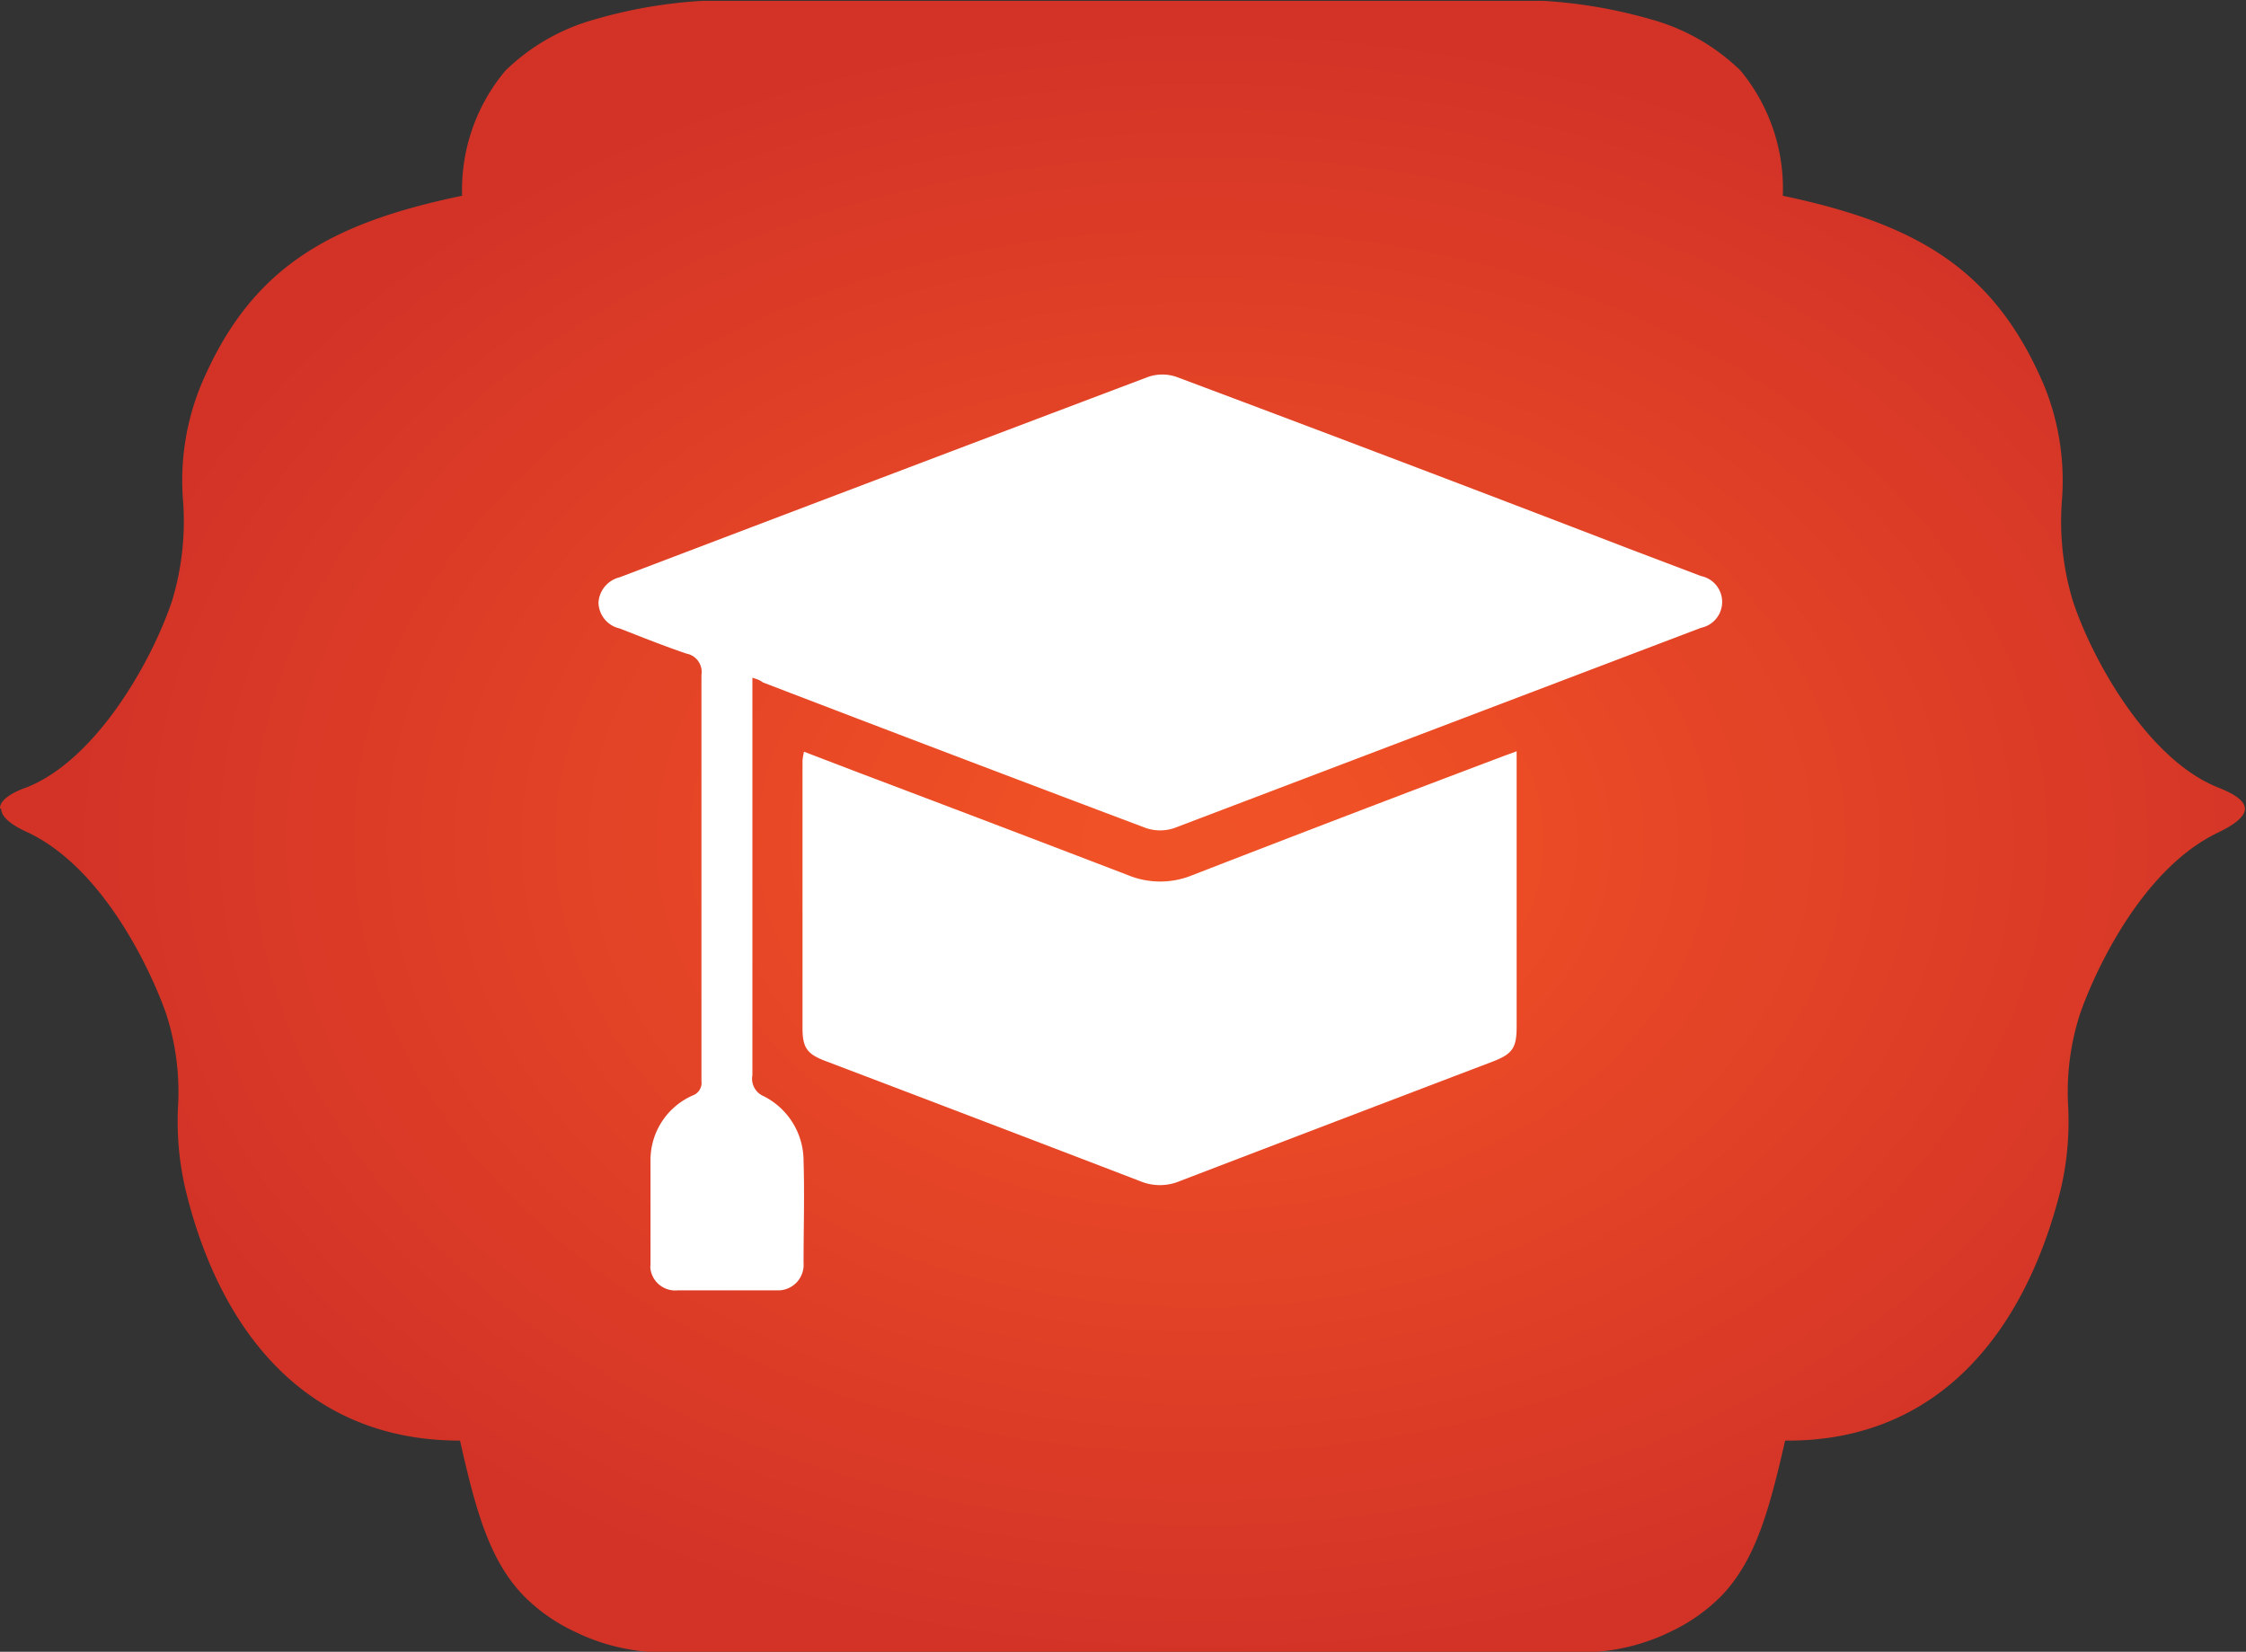
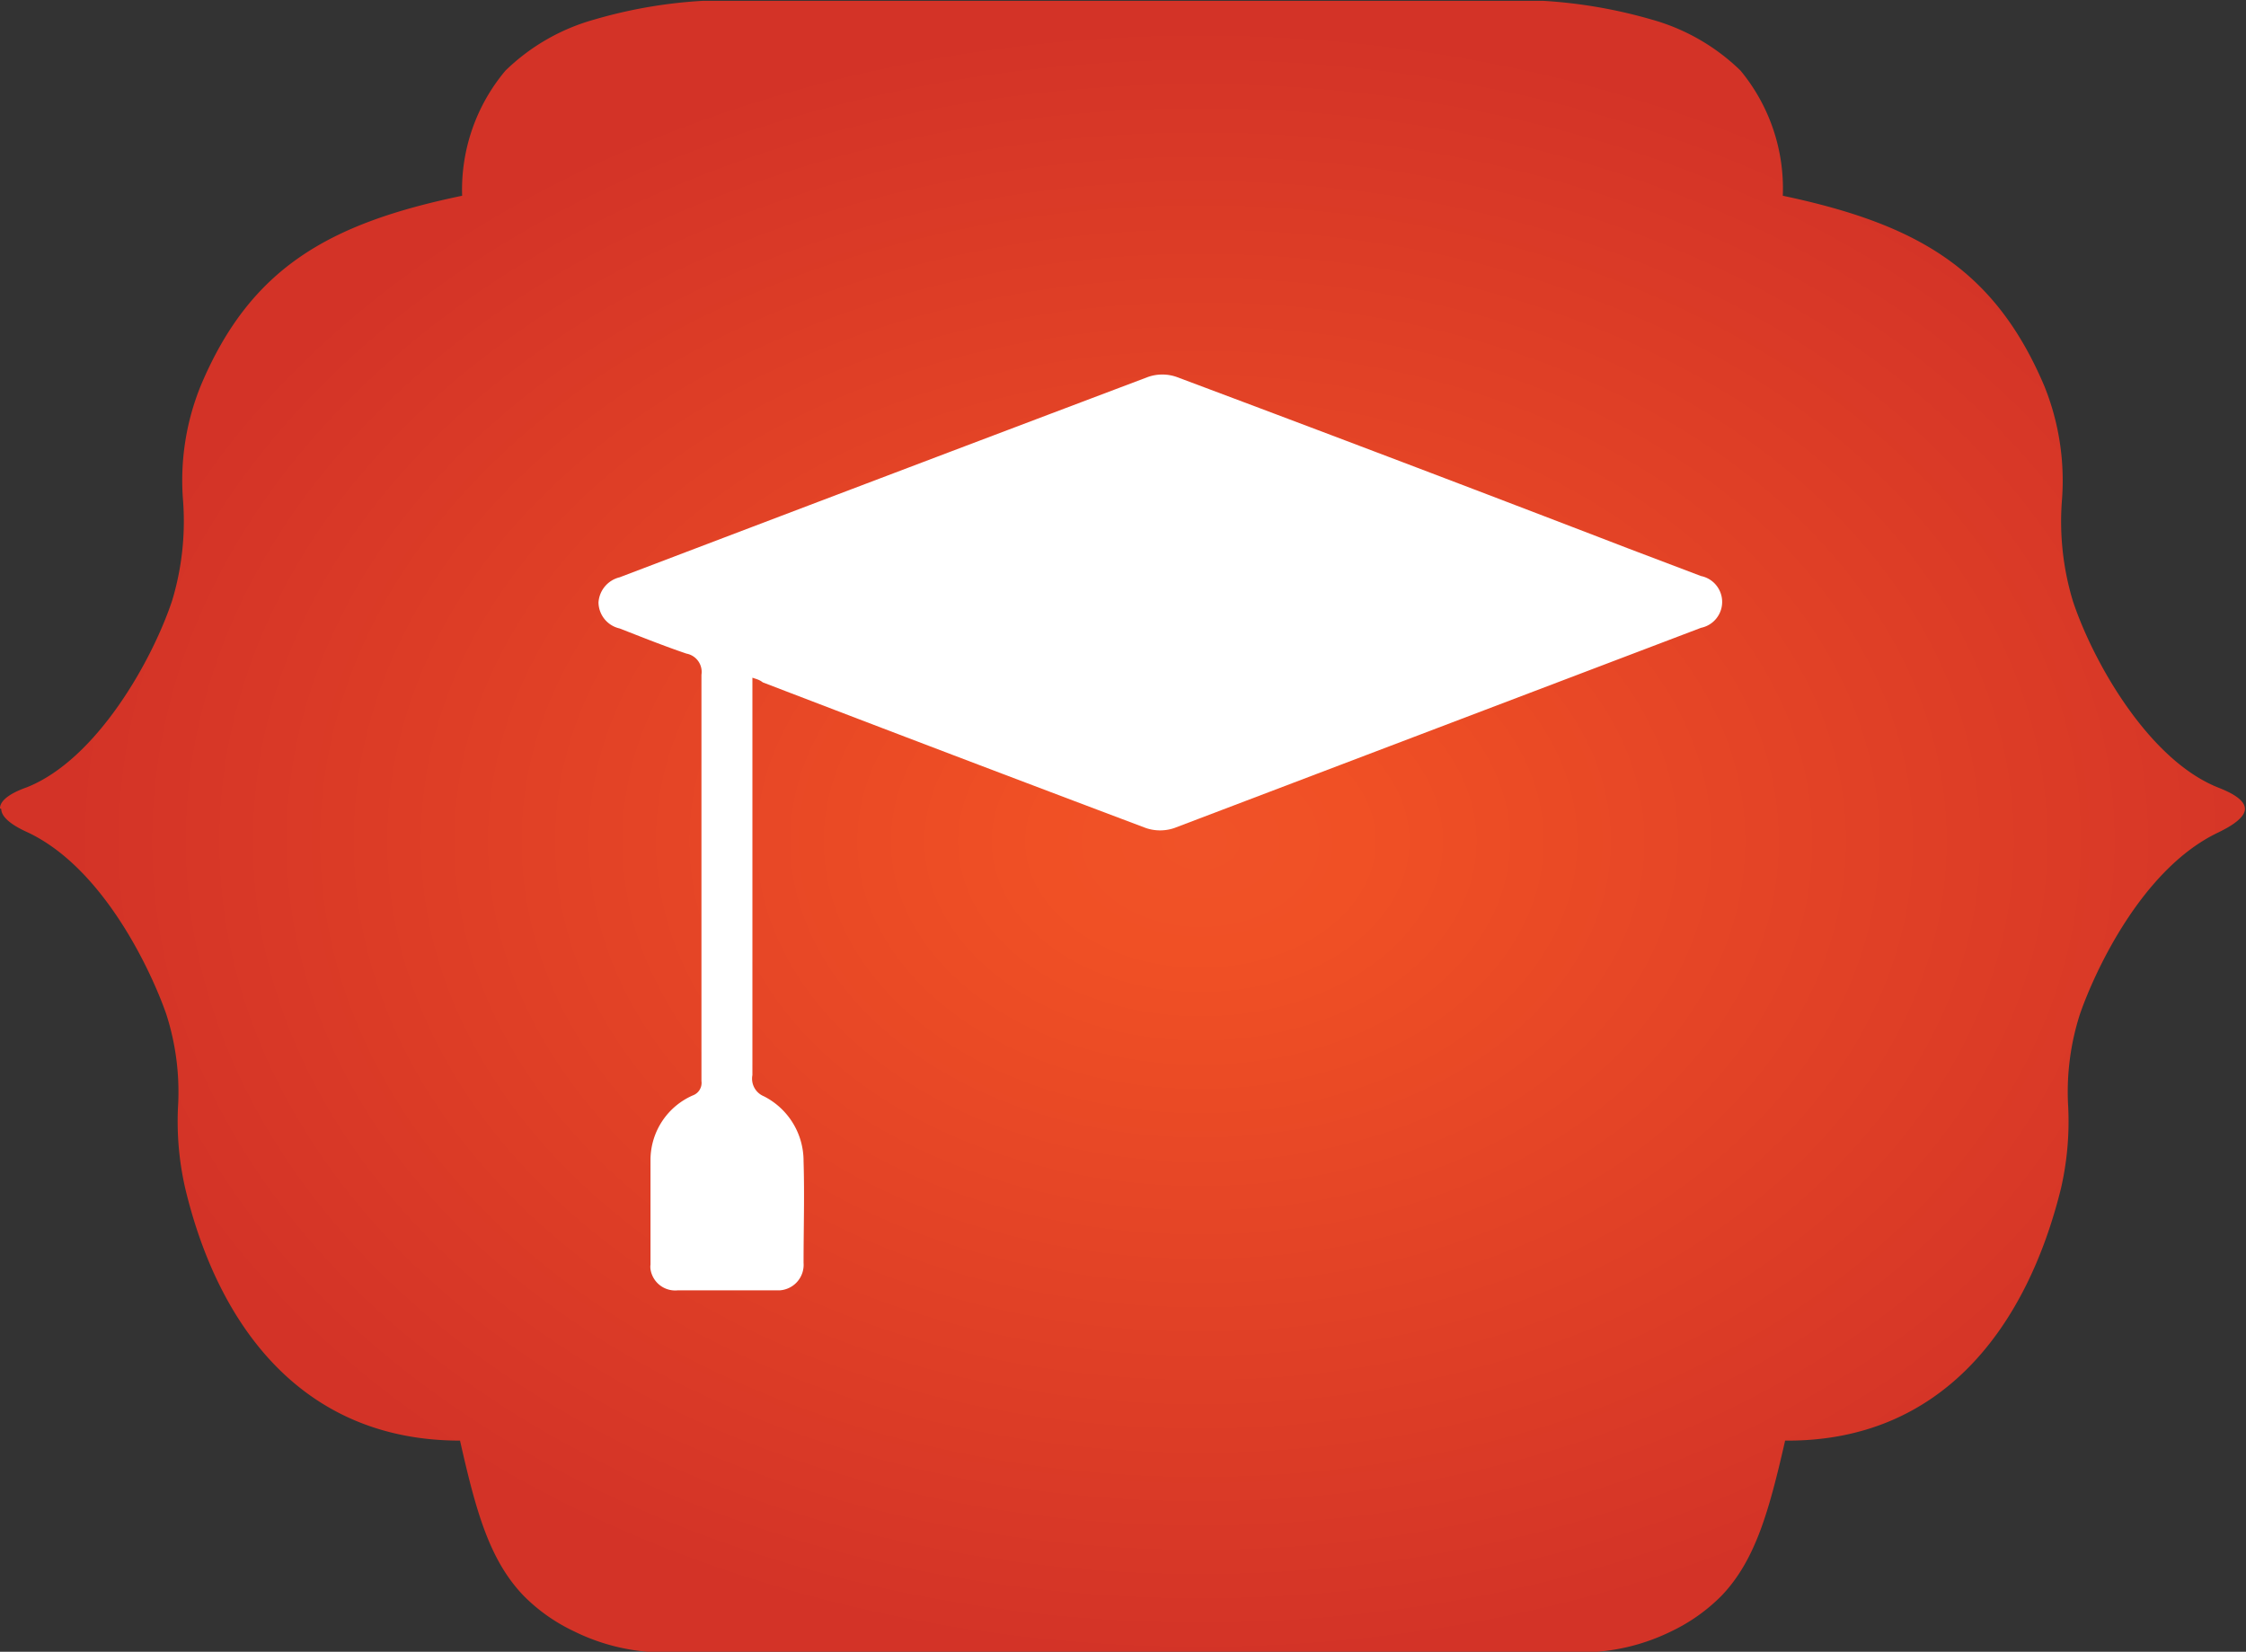
<svg xmlns="http://www.w3.org/2000/svg" viewBox="0 0 106.24 78.14">
  <rect x="0" y="0" width="106.24" height="78.14" fill="#333333" stroke="none" />
  <defs>
    <radialGradient id="a" cx="8.97" cy="1082.89" r="0.5" gradientTransform="matrix(0, 78.14, 106.24, 0, -114170.2, 156.86)" gradientUnits="userSpaceOnUse">
      <stop offset="0" stop-color="#f05228" />
      <stop offset="0.14" stop-color="#f05025" />
      <stop offset="1" stop-color="#d33327" />
    </radialGradient>
  </defs>
  <path d="M819.28,856.68c0-.54,1-.9,1.28-1,3.3-1.32,5.92-6,6.86-8.82a13,13,0,0,0,.52-4.72,11.9,11.9,0,0,1,.83-5.44c2.35-5.6,6.08-7.69,12.37-9a8.75,8.75,0,0,1,2.05-5.92,9.78,9.78,0,0,1,4.22-2.42,22.79,22.79,0,0,1,5.11-.88h39.76a23.37,23.37,0,0,1,5.11.88,9.78,9.78,0,0,1,4.22,2.42,8.75,8.75,0,0,1,2,5.92c6.29,1.33,10,3.42,12.37,9a11.94,11.94,0,0,1,.83,5.45,13,13,0,0,0,.52,4.72c.94,2.84,3.56,7.5,6.86,8.82.29.12,1.26.48,1.28,1s-1,1-1.28,1.14c-3.58,1.71-5.81,6.53-6.52,8.57a12,12,0,0,0-.56,4.41,14.17,14.17,0,0,1-.34,3.84c-1.62,6.57-5.63,12-13.05,11.94-.76,3.32-1.4,5.65-3,7.33a8.46,8.46,0,0,1-2.38,1.69,9.69,9.69,0,0,1-4.19,1H850.61a9.61,9.61,0,0,1-4.18-1,8.36,8.36,0,0,1-2.39-1.69c-1.61-1.68-2.25-4-3-7.33-7.42,0-11.43-5.37-13-11.94a14.17,14.17,0,0,1-.34-3.84,12,12,0,0,0-.56-4.41c-.7-2-2.94-6.86-6.52-8.57-.31-.14-1.28-.58-1.28-1.12Z" transform="translate(-819.28 -818.44)" style="fill: url(#a)" />
  <g>
    <path d="M854.87,850.5v.71q0,9,0,18.09a.9.9,0,0,0,.54,1,3.43,3.43,0,0,1,1.88,3.08c.05,1.6,0,3.2,0,4.8a1.21,1.21,0,0,1-1.11,1.3h-4.83a1.18,1.18,0,0,1-1.3-1,.81.81,0,0,1,0-.22c0-1.68,0-3.35,0-5a3.34,3.34,0,0,1,2-3,.63.63,0,0,0,.41-.68q0-9.62,0-19.22a.88.88,0,0,0-.71-1c-1.06-.36-2.11-.78-3.16-1.19a1.28,1.28,0,0,1-1-1.23,1.31,1.31,0,0,1,1-1.19q12.48-4.75,25-9.48a2.05,2.05,0,0,1,1.34,0q10.68,4,21.33,8.1l3.48,1.32a1.25,1.25,0,0,1,0,2.45l-24.91,9.47a2.08,2.08,0,0,1-1.35,0q-9.08-3.42-18.12-6.89C855.21,850.6,855.08,850.57,854.87,850.5Z" transform="translate(-819.28 -818.44)" style="fill: #fff" />
-     <path d="M857.31,854l2.61,1q6.38,2.41,12.74,4.85a4,4,0,0,0,3,0Q883,857,890.42,854.2l.6-.22c0,.24,0,.44,0,.63V867c0,1-.18,1.3-1.16,1.67q-7.41,2.82-14.79,5.65a2.42,2.42,0,0,1-1.85,0c-5-1.92-9.93-3.8-14.9-5.69-.85-.32-1.07-.62-1.08-1.5,0-4.24,0-8.47,0-12.71A3.31,3.31,0,0,1,857.31,854Z" transform="translate(-819.28 -818.44)" style="fill: #fff" />
  </g>
</svg>